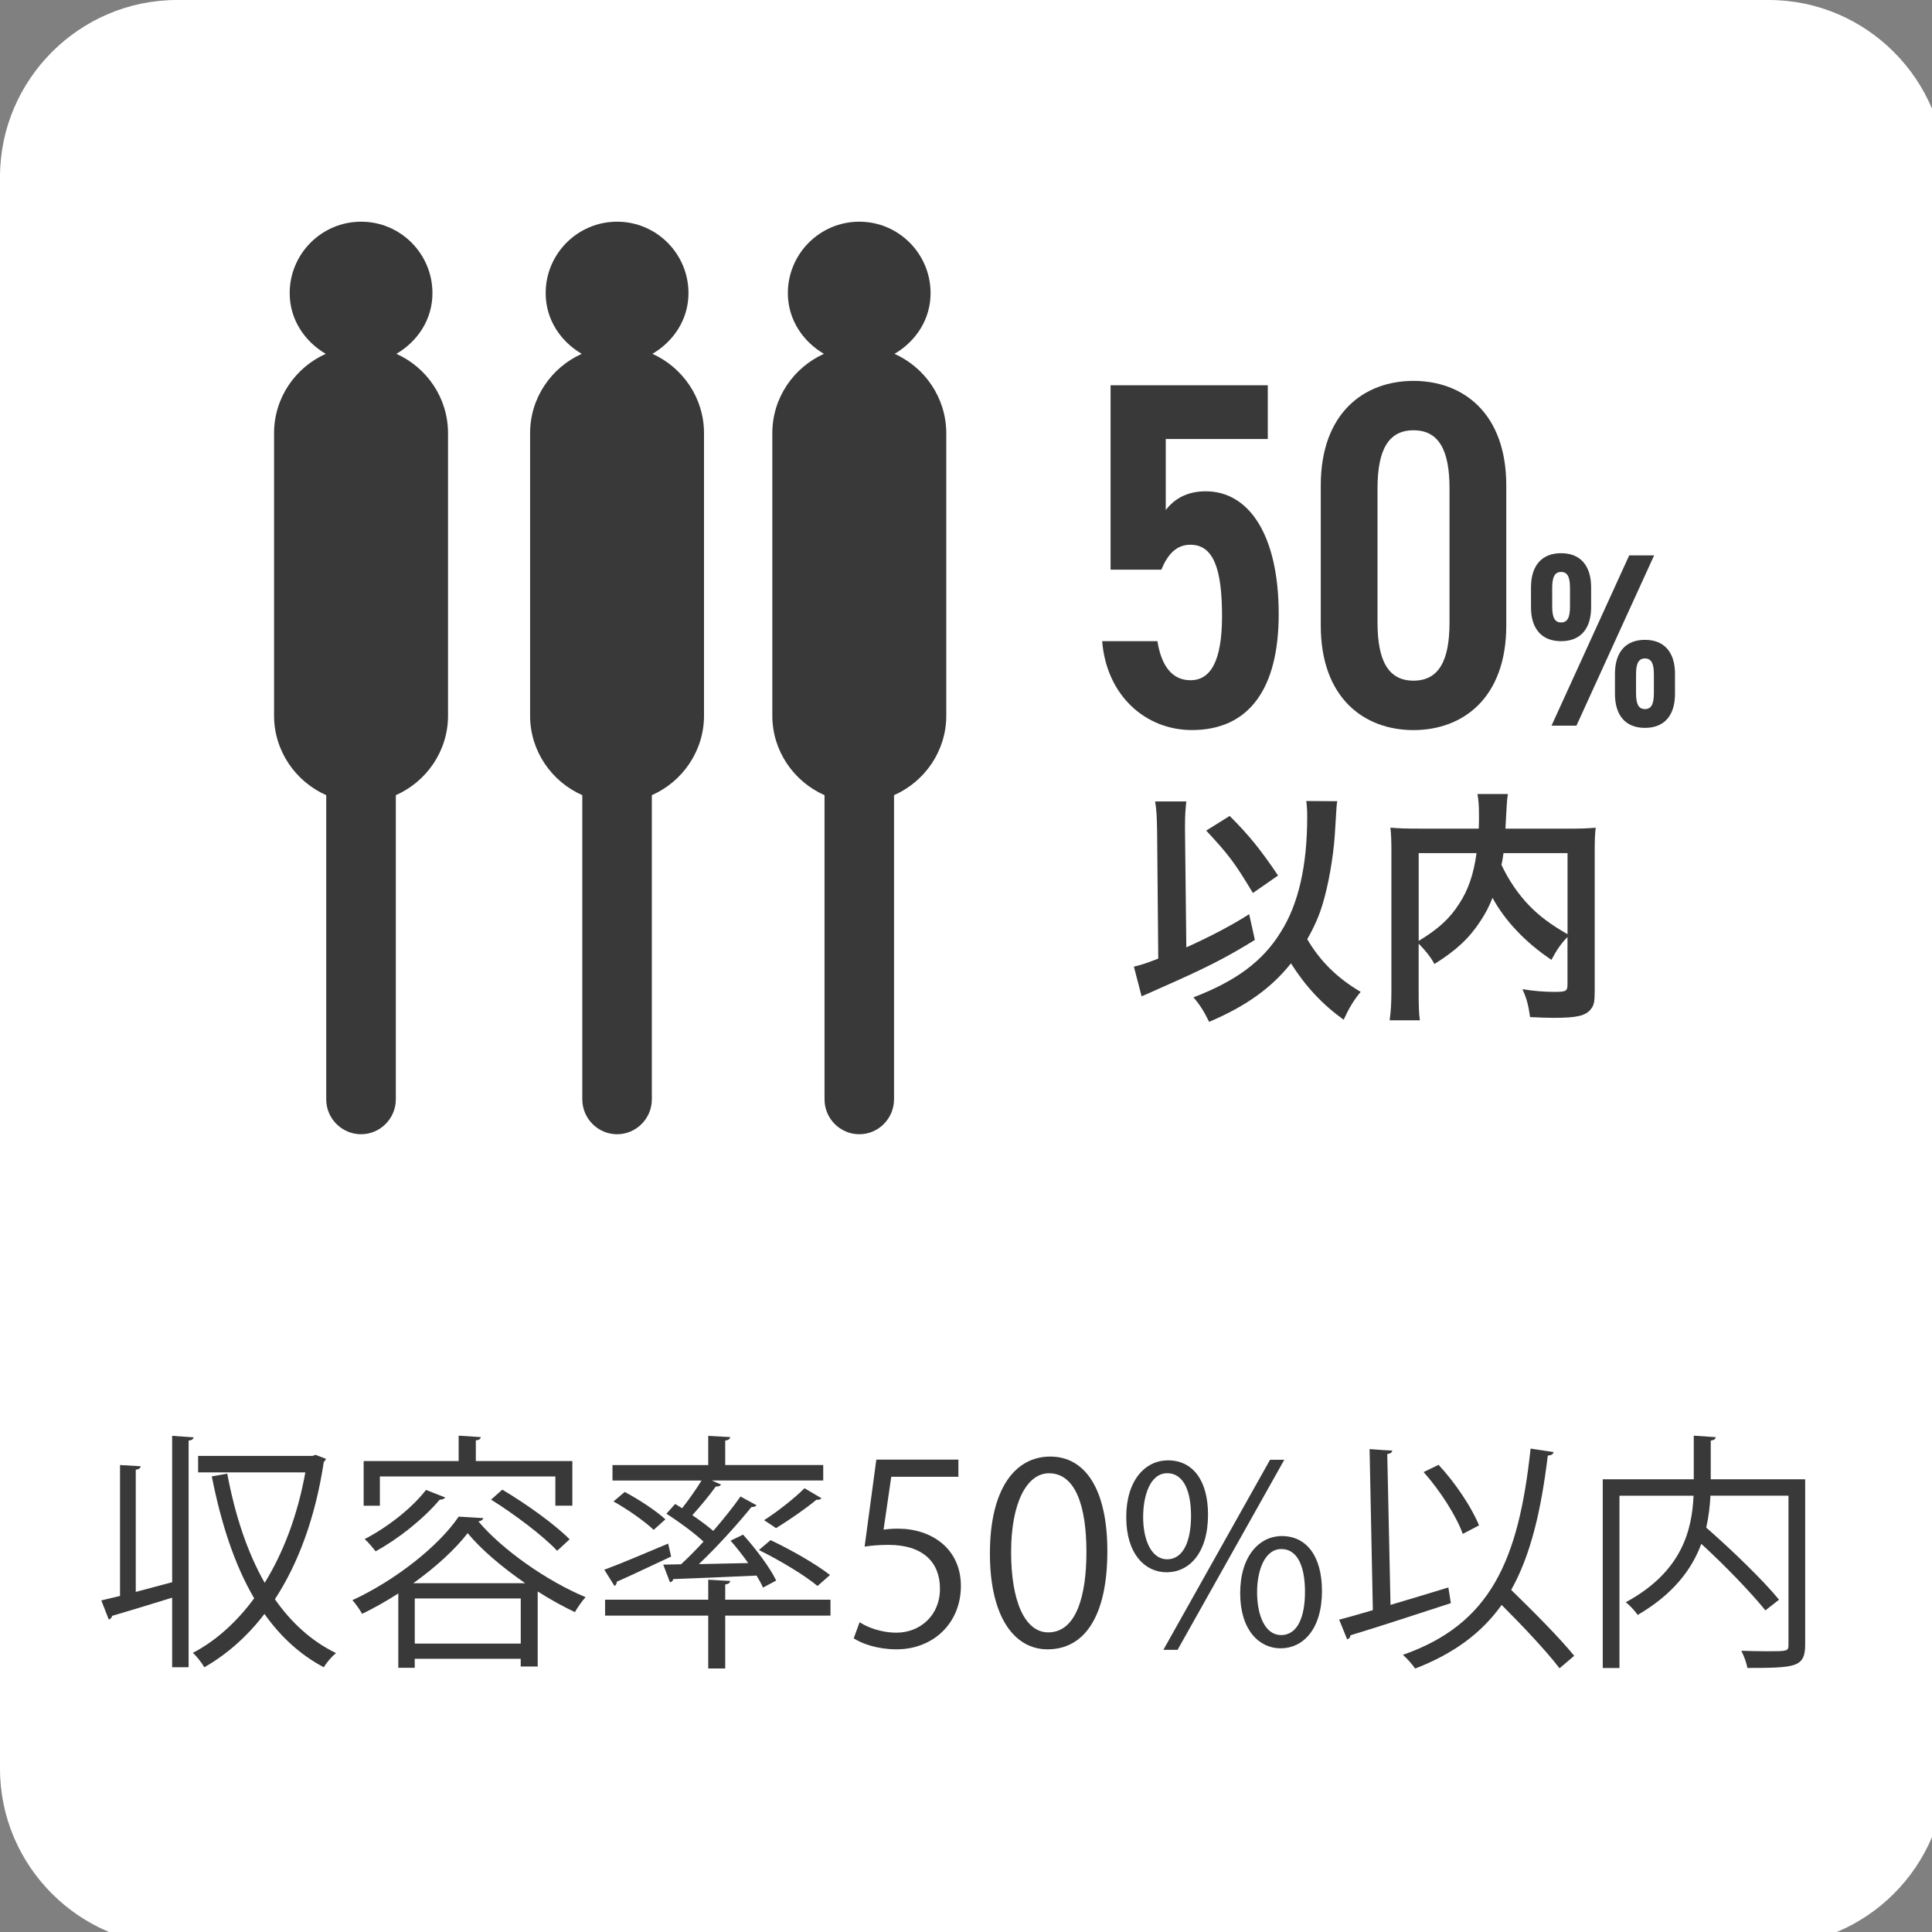
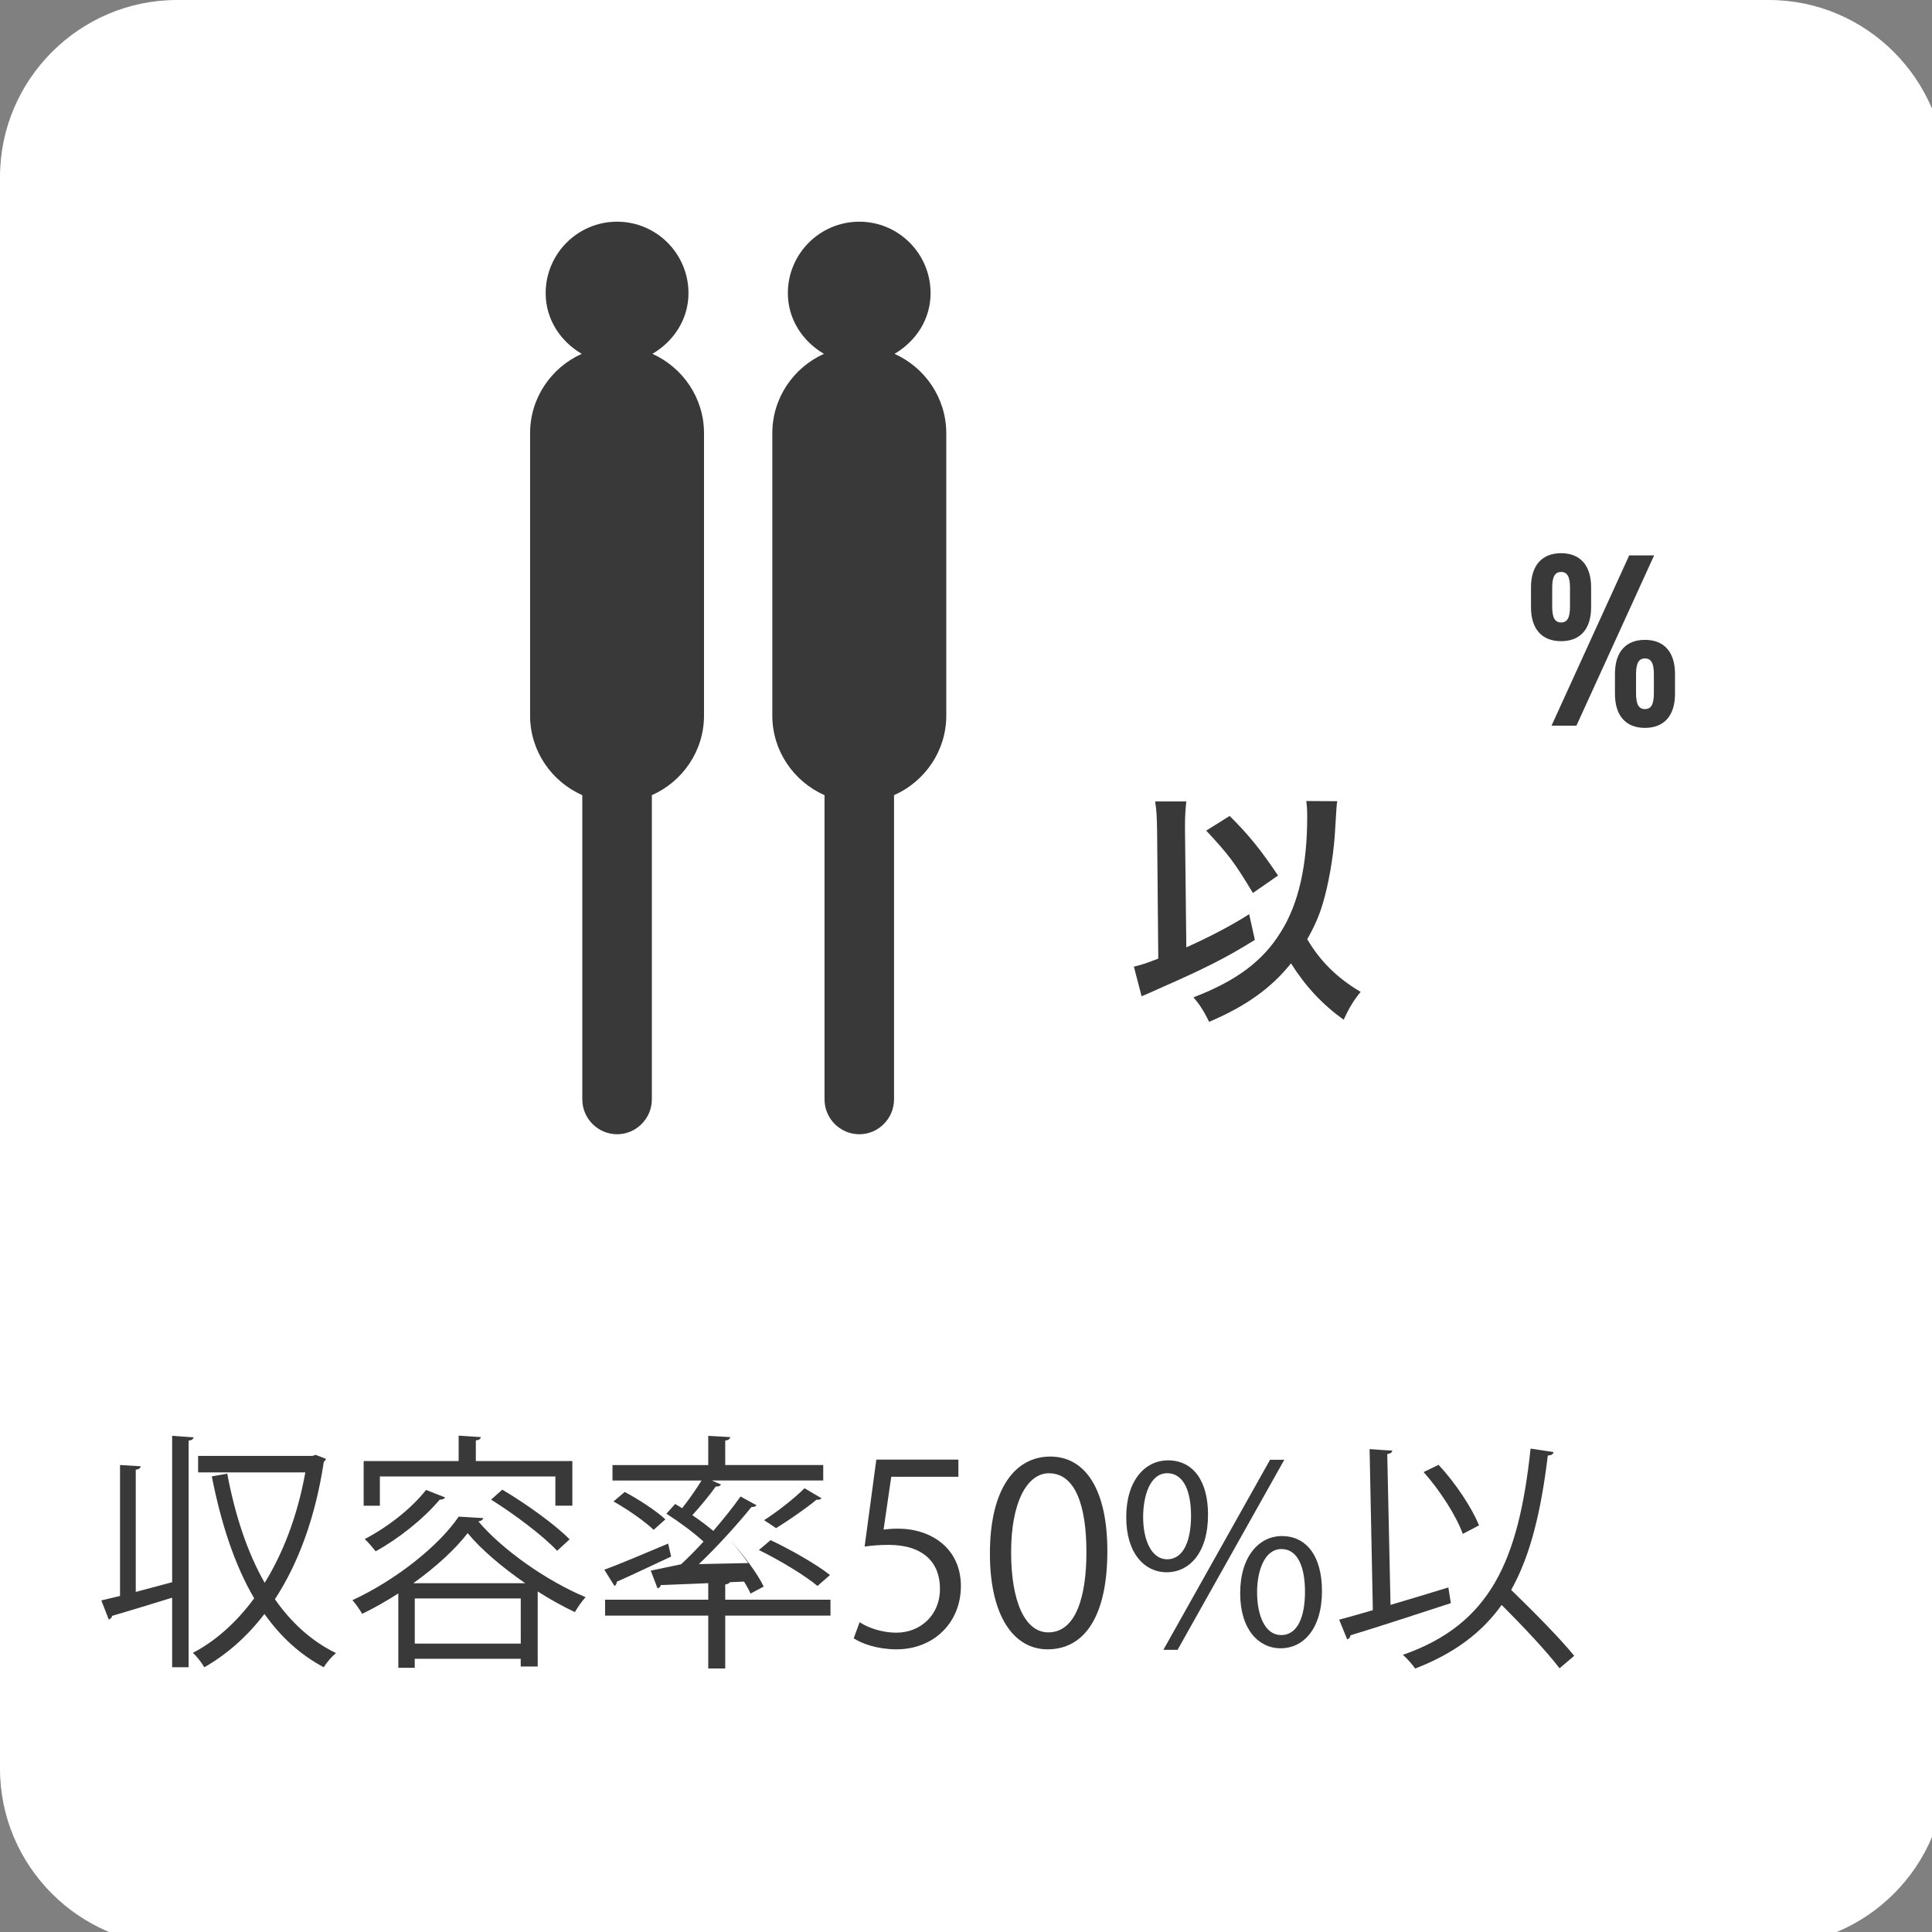
<svg xmlns="http://www.w3.org/2000/svg" xmlns:xlink="http://www.w3.org/1999/xlink" version="1.1" x="0px" y="0px" width="48px" height="48px" viewBox="0 0 48 48" enable-background="new 0 0 48 48" xml:space="preserve">
  <rect x="0" y="0" width="48" height="48" fill="#808080" stroke="none" />
  <defs>
</defs>
  <g>
    <defs>
      <rect id="SVGID_1_" width="48.341" height="48.338" />
    </defs>
    <clipPath id="SVGID_2_">
      <use xlink:href="#SVGID_1_" overflow="visible" />
    </clipPath>
    <path clip-path="url(#SVGID_2_)" fill="#FFFFFF" d="M4.396,48.338C1.978,48.338,0,46.363,0,43.944V4.395C0,1.979,1.978,0,4.396,0   h39.552c2.416,0,4.395,1.979,4.395,4.395v39.55c0,2.419-1.979,4.394-4.395,4.394H4.396z" />
    <path clip-path="url(#SVGID_2_)" fill="#39393A" d="M4.277,35.673l0.533,0.037c-0.007,0.043-0.044,0.075-0.124,0.08v5.632H4.277   v-1.728c-0.564,0.174-1.128,0.346-1.492,0.452c-0.008,0.05-0.045,0.074-0.082,0.093l-0.186-0.477l0.465-0.111v-3.253l0.514,0.031   c-0.006,0.043-0.037,0.073-0.123,0.087v3.035c0.285-0.074,0.595-0.161,0.904-0.241V35.673z M7.84,36.145l0.26,0.1   c-0.012,0.03-0.031,0.055-0.055,0.074c-0.211,1.393-0.639,2.533-1.215,3.413c0.402,0.576,0.904,1.041,1.518,1.338   c-0.1,0.081-0.236,0.235-0.303,0.353c-0.596-0.315-1.079-0.768-1.475-1.325c-0.435,0.569-0.943,1.01-1.494,1.325   c-0.062-0.11-0.186-0.271-0.285-0.358c0.558-0.291,1.078-0.75,1.524-1.356c-0.489-0.831-0.823-1.866-1.053-3.029l0.384-0.068   c0.191,1.021,0.495,1.951,0.93,2.713c0.459-0.743,0.817-1.672,1.01-2.744H4.922v-0.41h2.844L7.84,36.145z" />
    <path clip-path="url(#SVGID_2_)" fill="#39393A" d="M9.896,39.589c-0.291,0.186-0.596,0.359-0.898,0.507   c-0.056-0.098-0.162-0.254-0.242-0.34c1.072-0.496,2.144-1.344,2.64-2.076l0.612,0.037c-0.012,0.044-0.062,0.075-0.123,0.082   c0.601,0.711,1.71,1.486,2.664,1.882c-0.094,0.101-0.198,0.255-0.266,0.372c-0.298-0.142-0.613-0.315-0.924-0.514v1.865h-0.422   v-0.192h-2.633v0.224H9.896V39.589z M9.438,36.683v0.726H9.035V36.3h2.36v-0.632l0.551,0.037c-0.006,0.043-0.043,0.074-0.124,0.08   V36.3h2.398v1.108h-0.422v-0.726H9.438z M11.061,37.204c-0.025,0.037-0.068,0.055-0.137,0.055   c-0.402,0.478-1.027,0.974-1.592,1.283c-0.062-0.08-0.191-0.236-0.272-0.304c0.539-0.278,1.153-0.743,1.524-1.221L11.061,37.204z    M13.049,39.335c-0.563-0.391-1.09-0.83-1.43-1.245c-0.305,0.396-0.787,0.842-1.352,1.245H13.049z M10.305,40.834h2.633v-1.121   h-2.633V40.834z M13.842,38.529c-0.34-0.365-1.053-0.904-1.641-1.271l0.278-0.248c0.589,0.348,1.313,0.868,1.673,1.234   L13.842,38.529z" />
-     <path clip-path="url(#SVGID_2_)" fill="#39393A" d="M15.014,38.999c0.402-0.147,0.996-0.401,1.586-0.649l0.074,0.322   c-0.496,0.229-1.01,0.478-1.351,0.626c0,0.043-0.019,0.087-0.056,0.105L15.014,38.999z M20.633,39.744v0.396h-2.615v1.313h-0.422   v-1.313h-2.563v-0.396h2.563v-0.497l0.547,0.032c-0.008,0.043-0.037,0.074-0.125,0.087v0.378H20.633z M16.921,38.864   c0.181-0.167,0.372-0.36,0.558-0.563c-0.241-0.224-0.613-0.496-0.922-0.694l0.217-0.241c0.055,0.03,0.111,0.068,0.173,0.105   c0.167-0.211,0.353-0.478,0.483-0.688h-2.213v-0.384h2.379v-0.725l0.547,0.03c-0.008,0.043-0.037,0.075-0.125,0.086v0.608h2.435   v0.384h-2.769l0.229,0.1c-0.018,0.036-0.068,0.056-0.13,0.05c-0.149,0.21-0.378,0.488-0.582,0.712   c0.192,0.13,0.378,0.271,0.521,0.391c0.254-0.298,0.496-0.595,0.676-0.855l0.396,0.217c-0.012,0.031-0.062,0.044-0.124,0.044   c-0.341,0.421-0.842,0.978-1.307,1.419l1.227-0.026c-0.137-0.19-0.291-0.389-0.439-0.557l0.31-0.149   c0.315,0.348,0.675,0.825,0.823,1.141l-0.328,0.174c-0.037-0.087-0.094-0.193-0.161-0.298c-0.774,0.037-1.555,0.067-2.069,0.087   c-0.006,0.044-0.037,0.068-0.08,0.081l-0.168-0.44L16.921,38.864z M15.521,37.067c0.353,0.186,0.793,0.477,1.01,0.681l-0.291,0.261   c-0.211-0.204-0.645-0.509-0.998-0.706L15.521,37.067z M19.145,38.264c0.496,0.234,1.141,0.601,1.476,0.867l-0.31,0.272   c-0.311-0.261-0.948-0.645-1.457-0.893L19.145,38.264z M18.984,37.768c0.322-0.204,0.756-0.545,1.004-0.793l0.421,0.248   c-0.019,0.03-0.067,0.043-0.124,0.037c-0.26,0.217-0.682,0.508-1.004,0.706L18.984,37.768z" />
+     <path clip-path="url(#SVGID_2_)" fill="#39393A" d="M15.014,38.999c0.402-0.147,0.996-0.401,1.586-0.649l0.074,0.322   c-0.496,0.229-1.01,0.478-1.351,0.626c0,0.043-0.019,0.087-0.056,0.105L15.014,38.999z M20.633,39.744v0.396h-2.615v1.313h-0.422   v-1.313h-2.563v-0.396h2.563v-0.497l0.547,0.032c-0.008,0.043-0.037,0.074-0.125,0.087v0.378H20.633z M16.921,38.864   c0.181-0.167,0.372-0.36,0.558-0.563c-0.241-0.224-0.613-0.496-0.922-0.694l0.217-0.241c0.055,0.03,0.111,0.068,0.173,0.105   c0.167-0.211,0.353-0.478,0.483-0.688h-2.213v-0.384h2.379v-0.725l0.547,0.03c-0.008,0.043-0.037,0.075-0.125,0.086v0.608h2.435   v0.384h-2.769l0.229,0.1c-0.018,0.036-0.068,0.056-0.13,0.05c-0.149,0.21-0.378,0.488-0.582,0.712   c0.192,0.13,0.378,0.271,0.521,0.391c0.254-0.298,0.496-0.595,0.676-0.855l0.396,0.217c-0.012,0.031-0.062,0.044-0.124,0.044   c-0.341,0.421-0.842,0.978-1.307,1.419l1.227-0.026c-0.137-0.19-0.291-0.389-0.439-0.557c0.315,0.348,0.675,0.825,0.823,1.141l-0.328,0.174c-0.037-0.087-0.094-0.193-0.161-0.298c-0.774,0.037-1.555,0.067-2.069,0.087   c-0.006,0.044-0.037,0.068-0.08,0.081l-0.168-0.44L16.921,38.864z M15.521,37.067c0.353,0.186,0.793,0.477,1.01,0.681l-0.291,0.261   c-0.211-0.204-0.645-0.509-0.998-0.706L15.521,37.067z M19.145,38.264c0.496,0.234,1.141,0.601,1.476,0.867l-0.31,0.272   c-0.311-0.261-0.948-0.645-1.457-0.893L19.145,38.264z M18.984,37.768c0.322-0.204,0.756-0.545,1.004-0.793l0.421,0.248   c-0.019,0.03-0.067,0.043-0.124,0.037c-0.26,0.217-0.682,0.508-1.004,0.706L18.984,37.768z" />
    <path clip-path="url(#SVGID_2_)" fill="#39393A" d="M23.811,36.263v0.427h-1.668l-0.191,1.313c0.1-0.013,0.198-0.024,0.359-0.024   c0.824,0,1.562,0.489,1.562,1.425c0,0.917-0.682,1.573-1.599,1.573c-0.465,0-0.855-0.136-1.064-0.273l0.147-0.401   c0.174,0.117,0.515,0.26,0.917,0.26c0.583,0,1.084-0.428,1.079-1.097c0-0.639-0.41-1.084-1.277-1.084   c-0.247,0-0.44,0.019-0.595,0.043l0.291-2.161H23.811z" />
    <path clip-path="url(#SVGID_2_)" fill="#39393A" d="M24.594,38.598c0-1.623,0.633-2.41,1.5-2.41c0.879,0,1.418,0.83,1.418,2.349   c0,1.61-0.563,2.44-1.486,2.44C25.184,40.977,24.594,40.146,24.594,38.598 M26.992,38.561c0-1.158-0.279-1.958-0.93-1.958   c-0.552,0-0.941,0.736-0.941,1.958c0,1.221,0.341,1.995,0.923,1.995C26.732,40.556,26.992,39.663,26.992,38.561" />
    <path clip-path="url(#SVGID_2_)" fill="#39393A" d="M30.013,37.631c0,0.967-0.478,1.432-1.029,1.432   c-0.532,0-1.003-0.452-1.003-1.369c0-0.93,0.482-1.412,1.034-1.412C29.641,36.281,30.013,36.788,30.013,37.631 M28.401,37.693   c0,0.563,0.204,1.047,0.595,1.047c0.422,0,0.595-0.49,0.595-1.079c0-0.557-0.154-1.059-0.595-1.059   C28.574,36.603,28.401,37.16,28.401,37.693 M29.257,40.989h-0.353l2.65-4.721h0.354L29.257,40.989z M32.844,39.527   c0,0.96-0.477,1.425-1.028,1.425c-0.532,0-1.004-0.453-1.004-1.37c0-0.929,0.483-1.419,1.034-1.419   C32.472,38.163,32.844,38.679,32.844,39.527 M31.232,39.558c0,0.589,0.205,1.065,0.596,1.065c0.426,0,0.594-0.482,0.594-1.078   c0-0.551-0.148-1.059-0.588-1.059C31.418,38.486,31.232,39.025,31.232,39.558" />
    <path clip-path="url(#SVGID_2_)" fill="#39393A" d="M34.547,39.873c0.457-0.136,0.953-0.284,1.437-0.433l0.062,0.39   c-0.91,0.297-1.883,0.614-2.496,0.799c0,0.051-0.037,0.088-0.08,0.1l-0.199-0.489c0.236-0.062,0.521-0.143,0.837-0.236   l-0.081-4.002c0.316,0.025,0.439,0.032,0.564,0.037c-0.006,0.044-0.043,0.075-0.125,0.087L34.547,39.873z M38.598,36.076   c-0.012,0.056-0.057,0.081-0.143,0.087c-0.168,1.381-0.428,2.479-0.91,3.338c0.551,0.534,1.219,1.208,1.566,1.637l-0.365,0.31   c-0.31-0.409-0.91-1.047-1.438-1.574c-0.495,0.694-1.184,1.208-2.149,1.581c-0.062-0.094-0.204-0.255-0.304-0.341   c2.182-0.763,2.875-2.349,3.172-5.124L38.598,36.076z M35.741,36.393c0.421,0.452,0.83,1.071,1.005,1.505l-0.404,0.211   c-0.154-0.434-0.563-1.078-0.973-1.536L35.741,36.393z" />
-     <path clip-path="url(#SVGID_2_)" fill="#39393A" d="M44.849,36.752v4.112c0,0.291-0.068,0.429-0.279,0.502   c-0.211,0.069-0.595,0.074-1.157,0.074c-0.02-0.124-0.088-0.309-0.15-0.427c0.229,0.007,0.453,0.012,0.633,0.012   c0.514,0,0.538,0,0.538-0.161V37.16h-1.938c-0.013,0.254-0.044,0.521-0.105,0.793c0.645,0.564,1.419,1.313,1.809,1.791l-0.34,0.266   c-0.341-0.427-0.991-1.104-1.592-1.654c-0.23,0.625-0.688,1.246-1.58,1.767c-0.063-0.094-0.198-0.242-0.297-0.316   c1.412-0.762,1.646-1.809,1.685-2.646h-1.841v4.28h-0.415v-4.688h2.261v-1.084l0.547,0.037c-0.007,0.043-0.037,0.073-0.125,0.086   v0.961H44.849z" />
    <path clip-path="url(#SVGID_2_)" fill="#39393A" d="M22.224,8.791c0.527-0.308,0.896-0.854,0.896-1.508   c0-0.979-0.793-1.775-1.771-1.775c-0.98,0-1.775,0.797-1.775,1.775c0,0.653,0.371,1.2,0.896,1.508   c-0.752,0.339-1.282,1.093-1.282,1.971v7.02c0,0.877,0.536,1.638,1.297,1.974v7.557c0,0.477,0.387,0.867,0.865,0.867   c0.475,0,0.862-0.391,0.862-0.867v-7.557c0.762-0.336,1.298-1.097,1.298-1.974v-7.02C23.508,9.884,22.979,9.13,22.224,8.791" />
    <path clip-path="url(#SVGID_2_)" fill="#39393A" d="M16.209,8.791c0.525-0.308,0.896-0.854,0.896-1.508   c0-0.979-0.795-1.775-1.773-1.775c-0.982,0-1.775,0.797-1.775,1.775c0,0.653,0.369,1.2,0.896,1.508   c-0.754,0.339-1.283,1.093-1.283,1.971v7.02c0,0.877,0.535,1.638,1.297,1.974v7.557c0,0.477,0.389,0.867,0.865,0.867   c0.475,0,0.863-0.391,0.863-0.867v-7.557c0.76-0.336,1.296-1.097,1.296-1.974v-7.02C17.491,9.884,16.961,9.13,16.209,8.791" />
-     <path clip-path="url(#SVGID_2_)" fill="#39393A" d="M9.848,8.791c0.527-0.308,0.896-0.854,0.896-1.508   c0-0.979-0.793-1.775-1.772-1.775c-0.981,0-1.775,0.797-1.775,1.775c0,0.653,0.37,1.2,0.896,1.508   C7.338,9.13,6.809,9.884,6.809,10.762v7.02c0,0.877,0.537,1.638,1.296,1.974v7.557c0,0.477,0.389,0.867,0.866,0.867   c0.474,0,0.863-0.391,0.863-0.867v-7.557c0.762-0.336,1.297-1.097,1.297-1.974v-7.02C11.131,9.884,10.602,9.13,9.848,8.791" />
-     <path clip-path="url(#SVGID_2_)" fill="#39393A" d="M28.853,14.153h-1.261V9.572h3.906v1.335h-2.535v1.765   c0.196-0.257,0.504-0.466,0.993-0.466c1.078,0,1.813,1.091,1.813,3.051c0,1.852-0.735,2.881-2.157,2.881   c-1.151,0-2.12-0.856-2.229-2.208h1.373c0.097,0.615,0.366,0.97,0.82,0.97c0.502,0,0.785-0.476,0.785-1.594   c0-1.166-0.21-1.772-0.785-1.772C29.209,13.533,29,13.799,28.853,14.153" />
-     <path clip-path="url(#SVGID_2_)" fill="#39393A" d="M35.117,18.139c-1.226,0-2.303-0.797-2.303-2.599v-3.479   c0-1.801,1.077-2.598,2.303-2.598c1.227,0,2.306,0.797,2.306,2.598v3.479C37.423,17.342,36.344,18.139,35.117,18.139    M34.224,15.465c0,0.956,0.271,1.446,0.894,1.446c0.625,0,0.895-0.49,0.895-1.446v-3.331c0-0.957-0.27-1.444-0.895-1.444   c-0.623,0-0.894,0.487-0.894,1.444V15.465z" />
    <path clip-path="url(#SVGID_2_)" fill="#39393A" d="M38.785,15.93c-0.477,0-0.748-0.302-0.748-0.844v-0.494   c0-0.541,0.271-0.848,0.748-0.848s0.746,0.307,0.746,0.848v0.494C39.531,15.628,39.262,15.93,38.785,15.93 M41.096,13.799   l-1.93,4.23h-0.619l1.93-4.23H41.096z M38.785,15.465c0.153,0,0.221-0.116,0.221-0.391v-0.471c0-0.275-0.067-0.393-0.221-0.393   c-0.152,0-0.221,0.117-0.221,0.393v0.471C38.564,15.349,38.633,15.465,38.785,15.465 M40.868,18.084   c-0.479,0-0.745-0.307-0.745-0.846v-0.496c0-0.539,0.266-0.845,0.745-0.845s0.747,0.306,0.747,0.845v0.496   C41.615,17.777,41.348,18.084,40.868,18.084 M40.868,17.617c0.154,0,0.222-0.115,0.222-0.395v-0.472   c0-0.273-0.067-0.391-0.222-0.391c-0.153,0-0.221,0.117-0.221,0.391v0.472C40.647,17.502,40.715,17.617,40.868,17.617" />
    <path clip-path="url(#SVGID_2_)" fill="#39393A" d="M28.748,20.637c-0.007-0.328-0.012-0.5-0.049-0.725h0.775   c-0.02,0.17-0.033,0.354-0.033,0.593v0.132l0.033,2.9c0.555-0.248,1.15-0.558,1.561-0.825l0.142,0.64   c-0.75,0.464-1.265,0.719-2.385,1.212c-0.229,0.103-0.274,0.124-0.429,0.189l-0.192-0.737c0.212-0.05,0.317-0.088,0.606-0.2   L28.748,20.637z M33.225,19.906c-0.016,0.07-0.016,0.07-0.063,0.851c-0.039,0.552-0.157,1.227-0.299,1.696   c-0.092,0.309-0.211,0.575-0.385,0.881c0.316,0.539,0.738,0.962,1.328,1.309c-0.175,0.209-0.293,0.407-0.423,0.692   c-0.532-0.382-0.948-0.83-1.309-1.401c-0.489,0.614-1.122,1.067-2.033,1.453c-0.136-0.275-0.239-0.434-0.39-0.608   c1.066-0.409,1.724-0.9,2.168-1.62c0.443-0.699,0.658-1.654,0.658-2.862c0-0.19-0.006-0.253-0.023-0.396L33.225,19.906z    M30.551,20.272c0.484,0.484,0.758,0.823,1.202,1.48l-0.625,0.434c-0.459-0.764-0.606-0.954-1.16-1.55L30.551,20.272z" />
-     <path clip-path="url(#SVGID_2_)" fill="#39393A" d="M38.945,23.279c-0.154,0.153-0.277,0.333-0.4,0.568   c-0.635-0.423-1.16-0.975-1.464-1.541c-0.087,0.222-0.175,0.389-0.299,0.576c-0.278,0.427-0.601,0.729-1.144,1.068   c-0.088-0.163-0.219-0.332-0.392-0.506v1.179c0,0.375,0.007,0.557,0.03,0.726h-0.751c0.032-0.215,0.044-0.441,0.044-0.74v-3.461   c0-0.249-0.006-0.426-0.025-0.585c0.219,0.019,0.391,0.024,0.702,0.024h1.493c0.006-0.143,0.006-0.228,0.006-0.328   c0-0.241-0.011-0.378-0.038-0.532h0.757c-0.018,0.108-0.024,0.167-0.031,0.303c-0.006,0.082-0.006,0.082-0.019,0.337   c-0.006,0.129-0.006,0.129-0.012,0.221h1.549c0.328,0,0.483-0.006,0.694-0.024c-0.02,0.159-0.025,0.33-0.025,0.591v3.476   c0,0.254-0.018,0.344-0.093,0.438c-0.13,0.167-0.345,0.219-0.923,0.219c-0.162,0-0.342-0.006-0.59-0.019   c-0.043-0.303-0.08-0.451-0.19-0.693c0.304,0.049,0.556,0.067,0.792,0.067c0.298,0,0.328-0.019,0.328-0.191V23.279z M35.247,23.377   c0.487-0.297,0.769-0.552,1.002-0.918c0.226-0.34,0.362-0.73,0.435-1.263h-1.437V23.377z M37.354,21.196   c-0.024,0.147-0.024,0.179-0.051,0.29c0.174,0.373,0.416,0.73,0.689,1.012c0.259,0.266,0.539,0.475,0.953,0.712v-2.014H37.354z" />
  </g>
</svg>